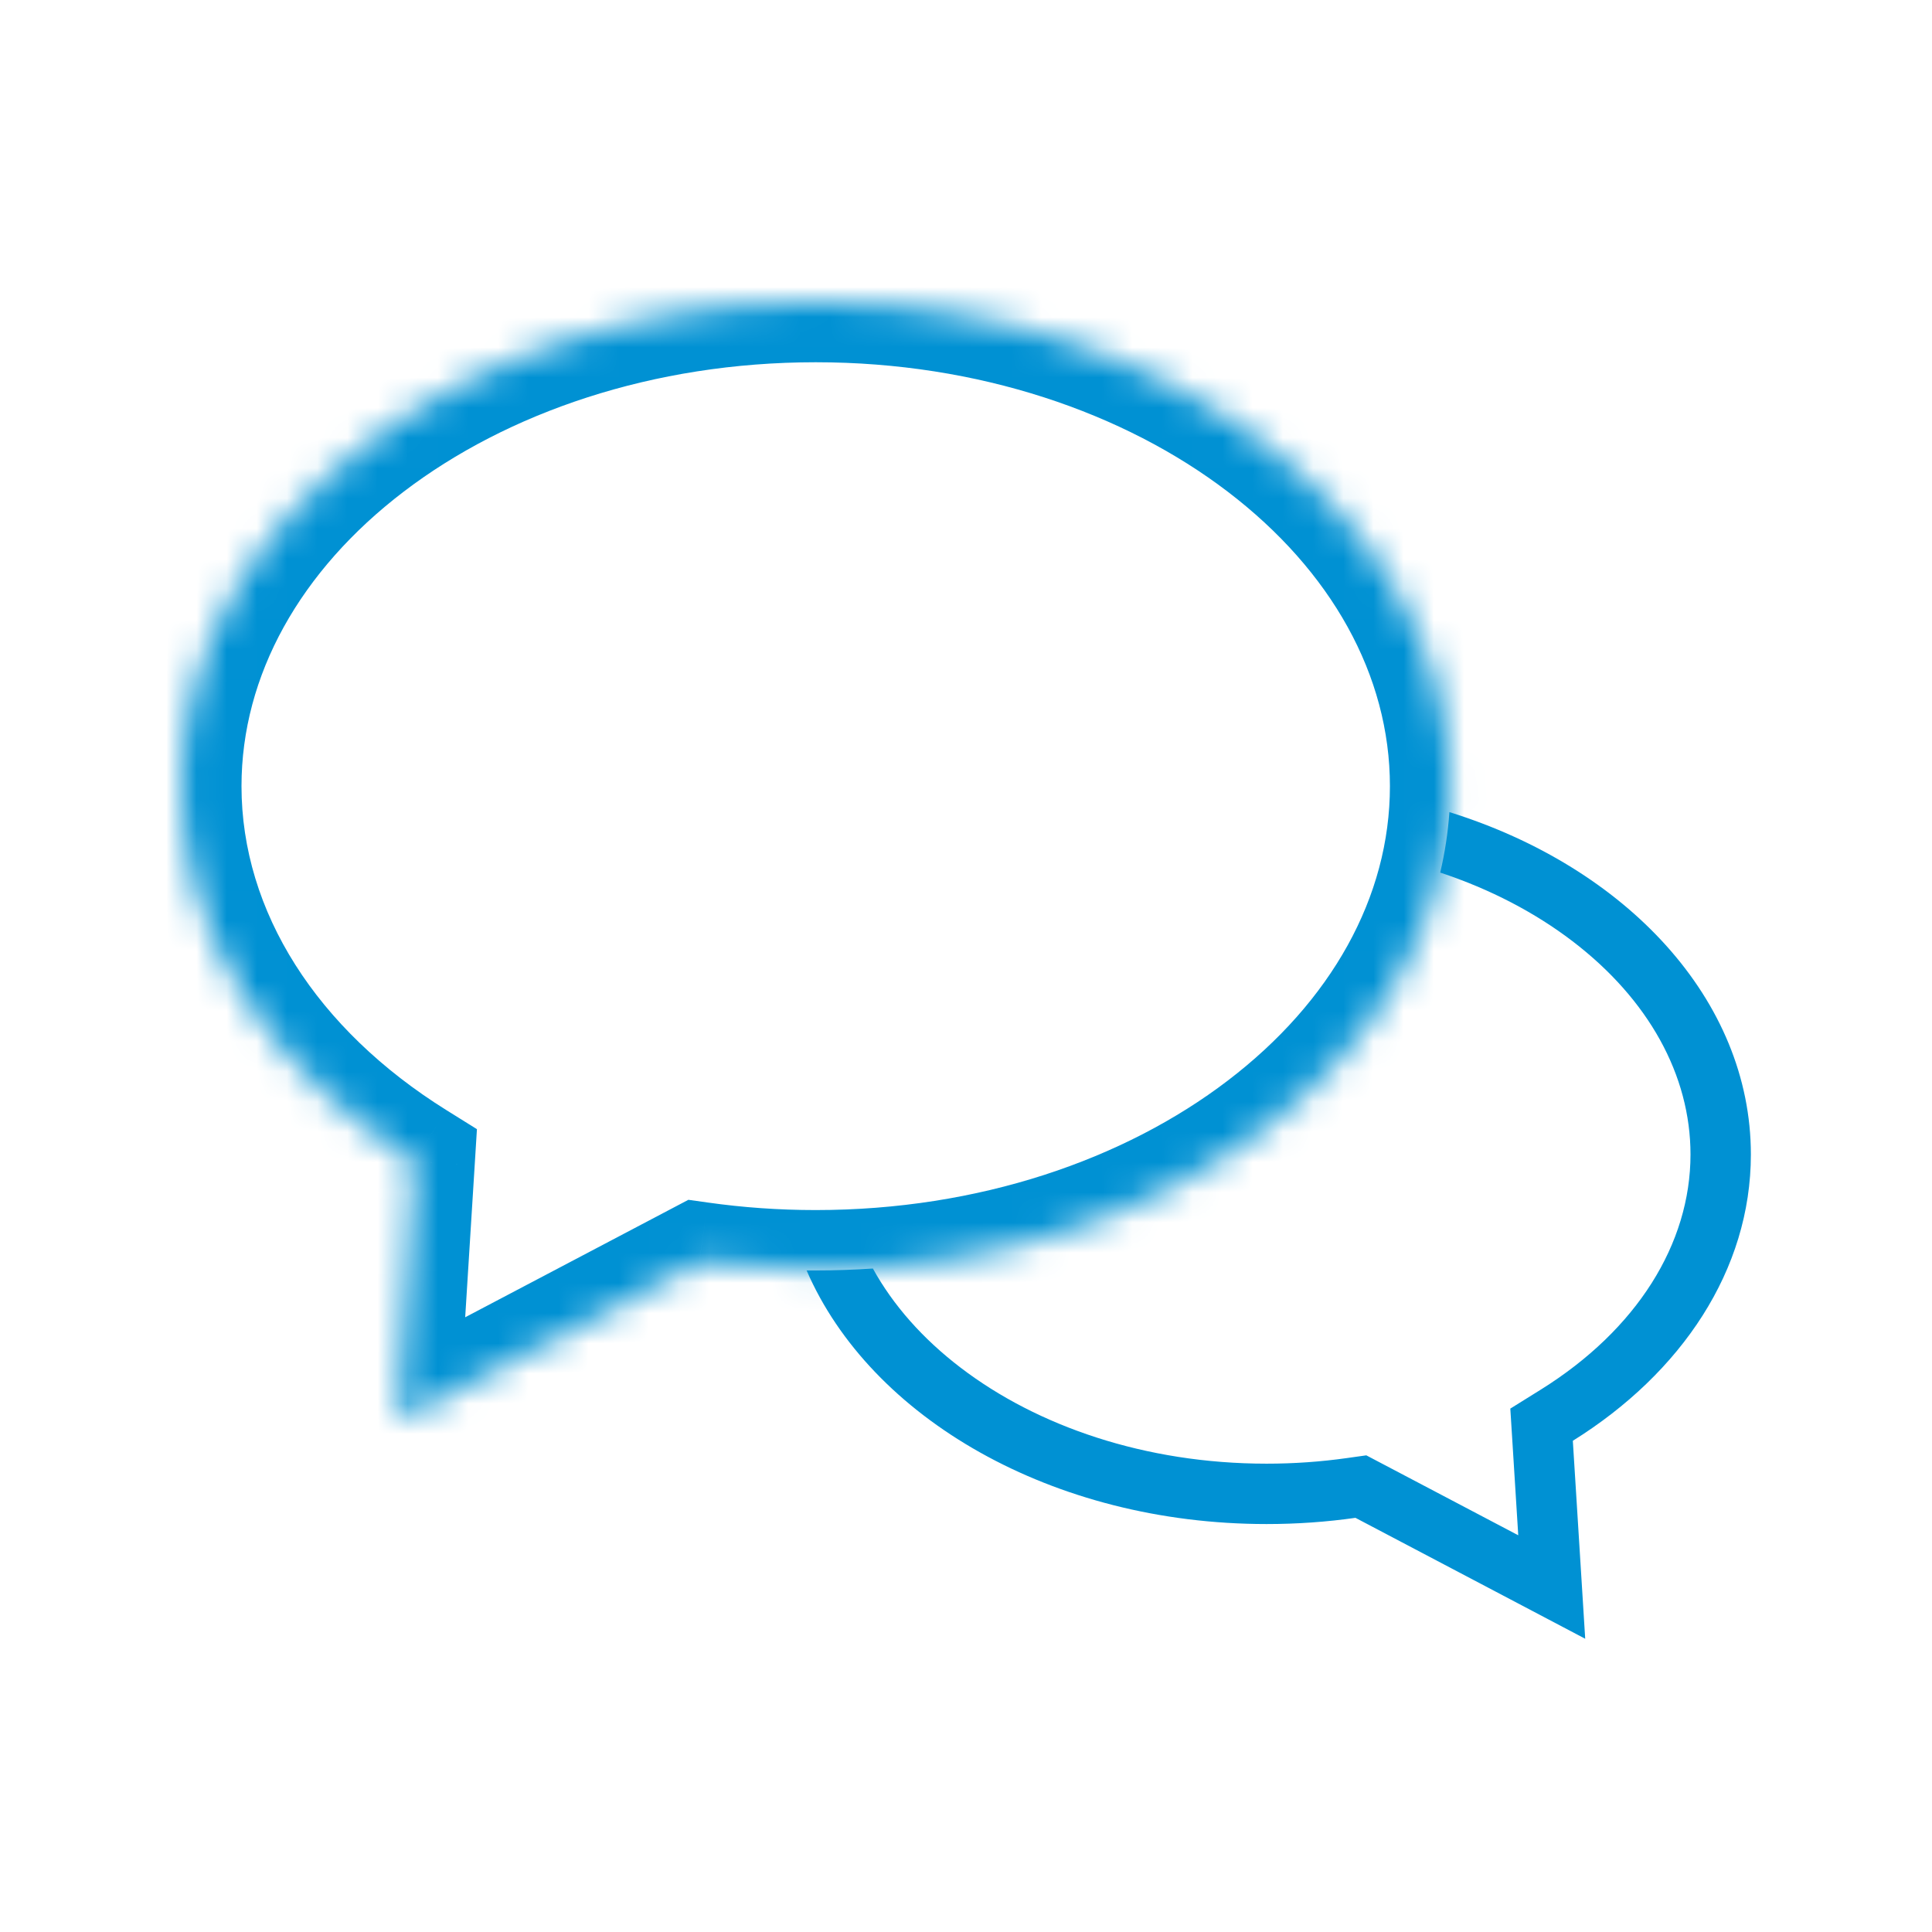
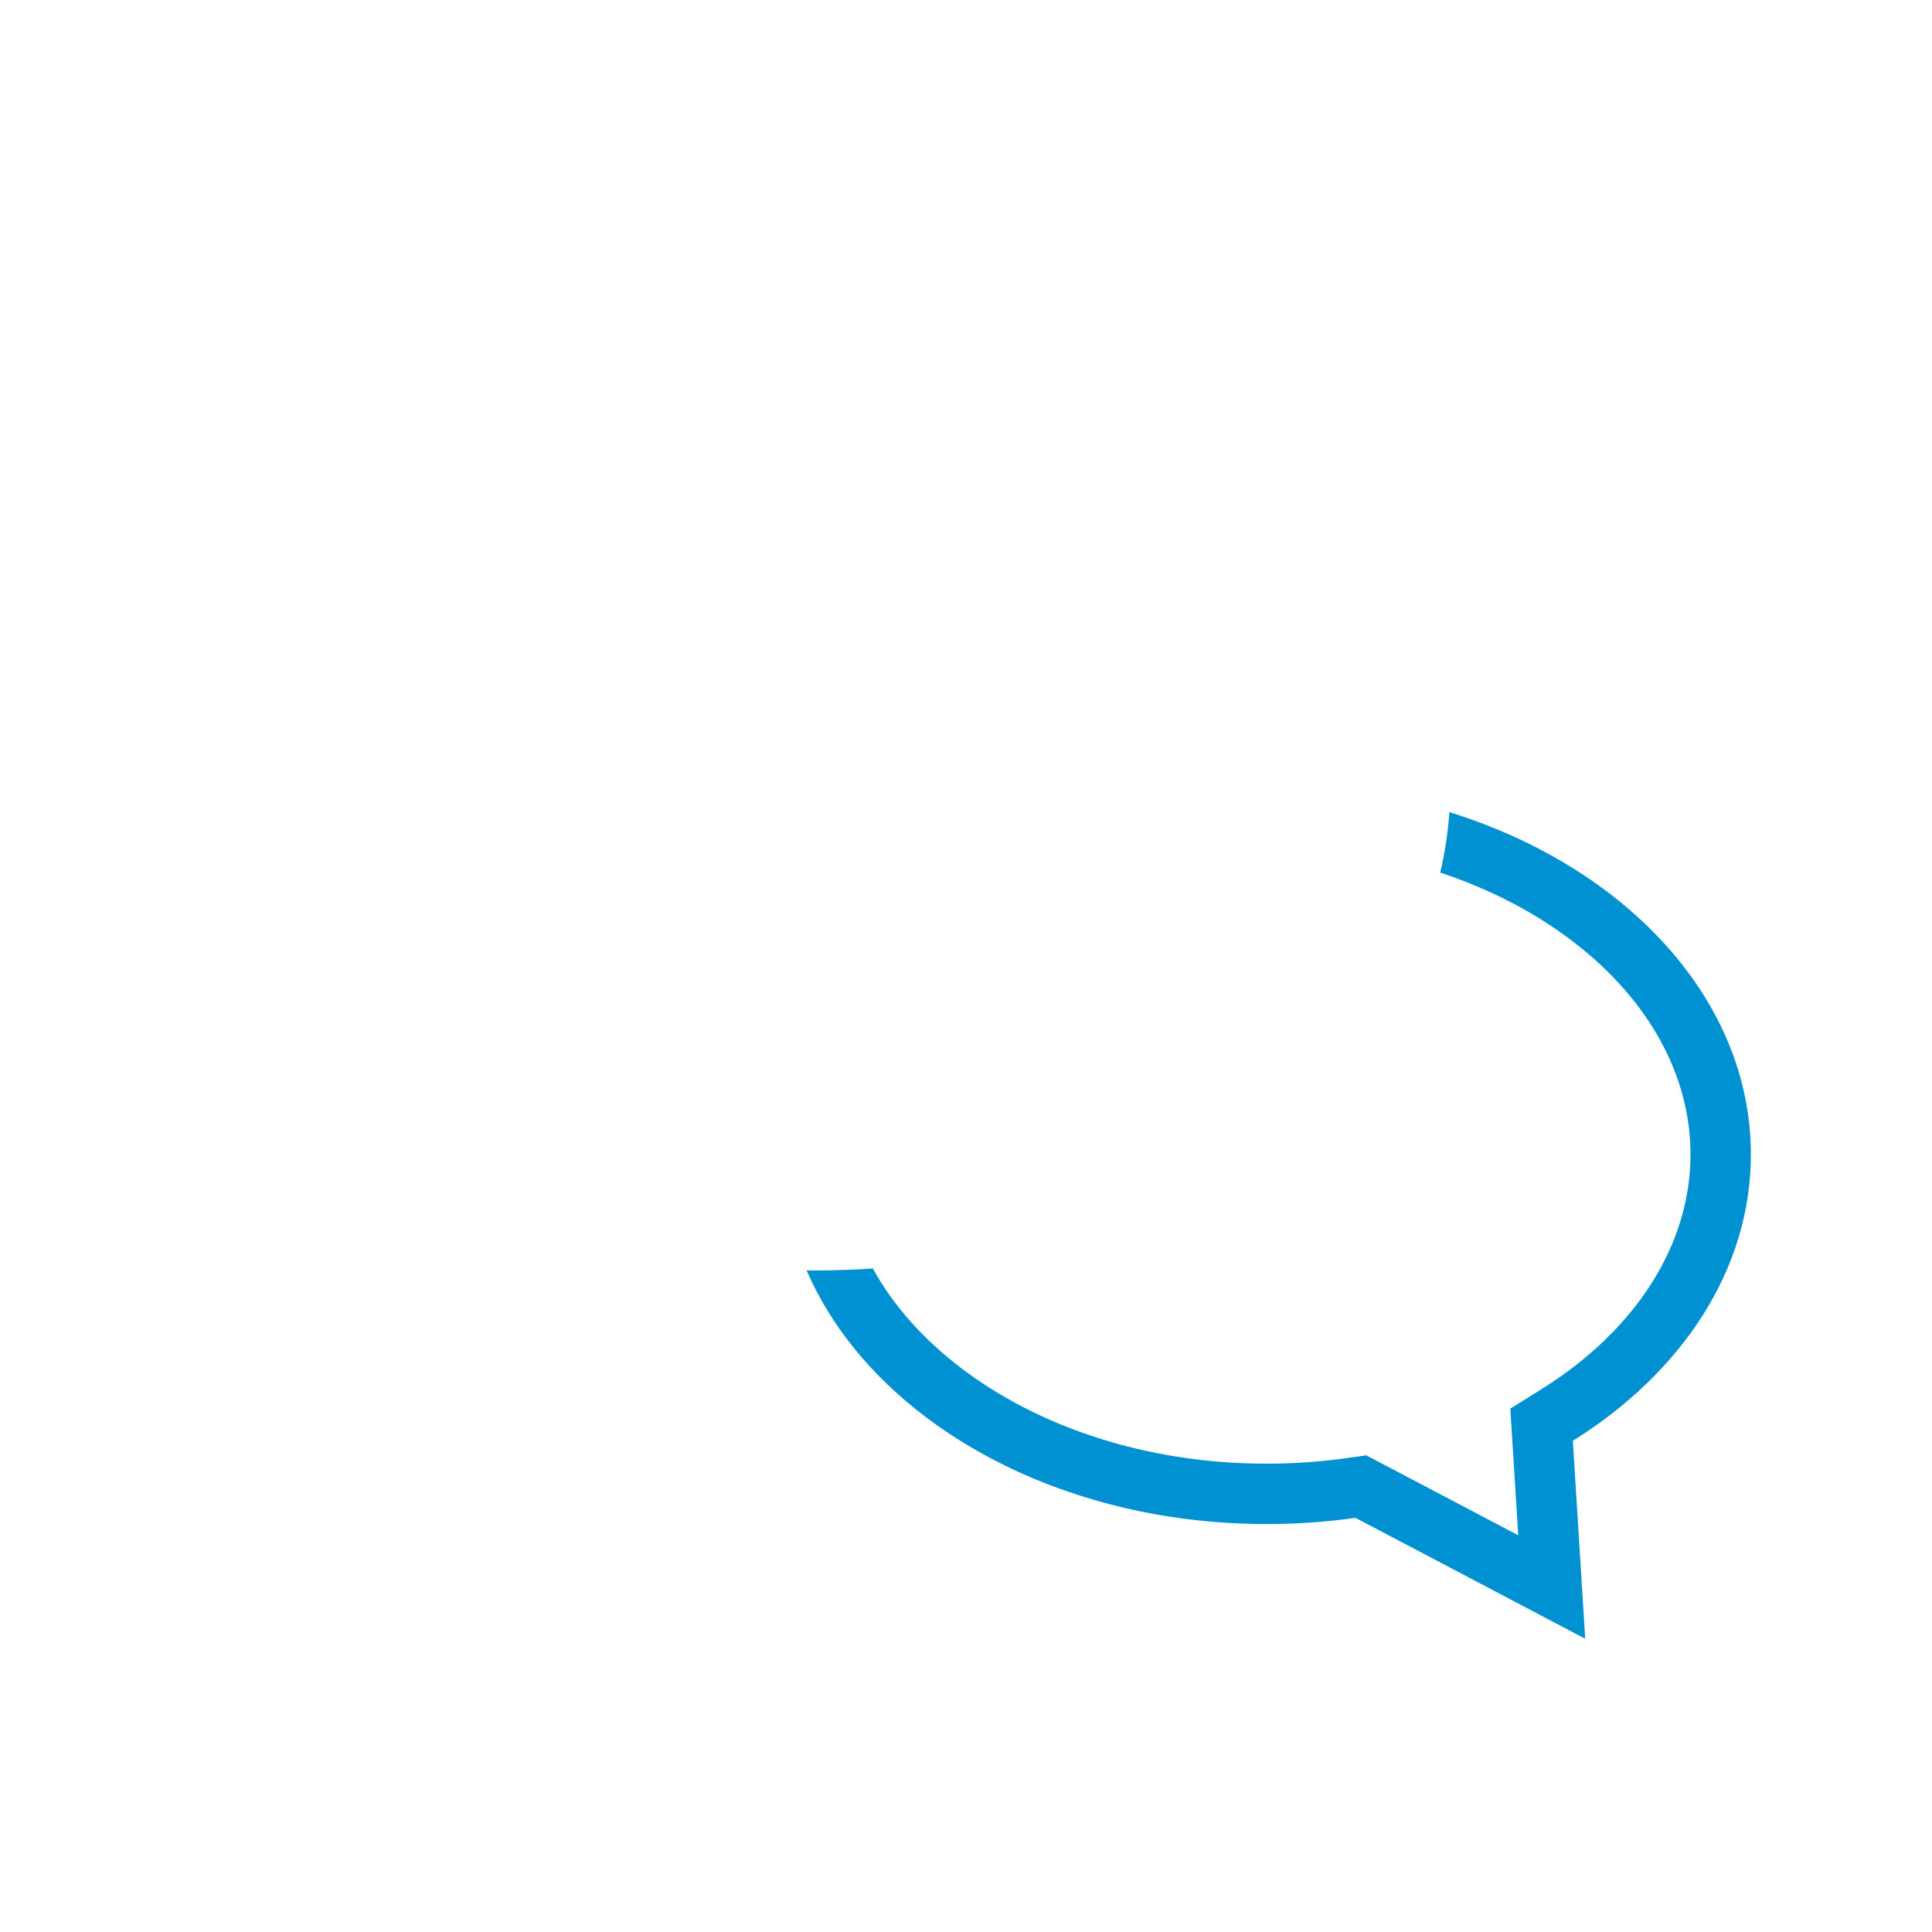
<svg xmlns="http://www.w3.org/2000/svg" width="64" height="64" viewBox="0 0 64 64" fill="none">
  <mask id="path-1-inside-1_1002_24141" fill="white">
-     <path fill-rule="evenodd" clip-rule="evenodd" d="M27.021 42.085C38.631 42.085 48.043 34.903 48.043 26.043C48.043 17.183 38.631 10 27.021 10C15.412 10 6 17.183 6 26.043C6 31.054 9.011 35.529 13.729 38.471L13.191 47.064L23.163 41.816C24.414 41.993 25.703 42.085 27.021 42.085Z" />
-   </mask>
-   <path d="M13.729 38.471L15.725 38.596L15.799 37.405L14.787 36.774L13.729 38.471ZM13.191 47.064L11.195 46.939L10.973 50.491L14.123 48.834L13.191 47.064ZM23.163 41.816L23.444 39.835L22.804 39.745L22.232 40.046L23.163 41.816ZM46.043 26.043C46.043 29.717 44.096 33.184 40.672 35.796C37.247 38.411 32.427 40.085 27.021 40.085V44.085C33.225 44.085 38.916 42.168 43.099 38.976C47.283 35.783 50.043 31.228 50.043 26.043H46.043ZM27.021 12C32.427 12 37.247 13.675 40.672 16.289C44.096 18.901 46.043 22.368 46.043 26.043H50.043C50.043 20.857 47.283 16.302 43.099 13.109C38.916 9.917 33.225 8 27.021 8V12ZM8 26.043C8 22.368 9.947 18.901 13.37 16.289C16.796 13.675 21.616 12 27.021 12V8C20.817 8 15.126 9.917 10.944 13.109C6.759 16.302 4 20.857 4 26.043H8ZM14.787 36.774C10.493 34.096 8 30.193 8 26.043H4C4 31.916 7.529 36.962 12.67 40.168L14.787 36.774ZM15.188 47.189L15.725 38.596L11.732 38.346L11.195 46.939L15.188 47.189ZM22.232 40.046L12.26 45.294L14.123 48.834L24.095 43.585L22.232 40.046ZM27.021 40.085C25.797 40.085 24.601 39.999 23.444 39.835L22.883 43.796C24.227 43.986 25.61 44.085 27.021 44.085V40.085Z" fill="#0091D3" mask="url(#path-1-inside-1_1002_24141)" />
+     </mask>
  <path fill-rule="evenodd" clip-rule="evenodd" d="M28.915 42.021C28.291 42.063 27.66 42.085 27.021 42.085C26.921 42.085 26.82 42.085 26.72 42.084C28.831 46.964 34.855 50.486 41.957 50.486C42.963 50.486 43.947 50.416 44.901 50.28L50.44 53.195L52.512 54.286L52.366 51.949L52.102 47.728C55.702 45.483 58 42.068 58 38.243C58 33.117 53.871 28.726 48.013 26.902C47.966 27.582 47.863 28.25 47.709 28.905C49.373 29.456 50.855 30.235 52.088 31.176C54.611 33.101 56 35.618 56 38.243C56 41.206 54.22 44.05 51.044 46.031L50.031 46.662L50.106 47.853L50.294 50.858L45.833 48.511L45.261 48.21L44.621 48.3C43.76 48.422 42.87 48.486 41.957 48.486C37.926 48.486 34.352 47.237 31.827 45.31C30.559 44.343 29.578 43.226 28.915 42.021Z" fill="#0091D3" />
</svg>